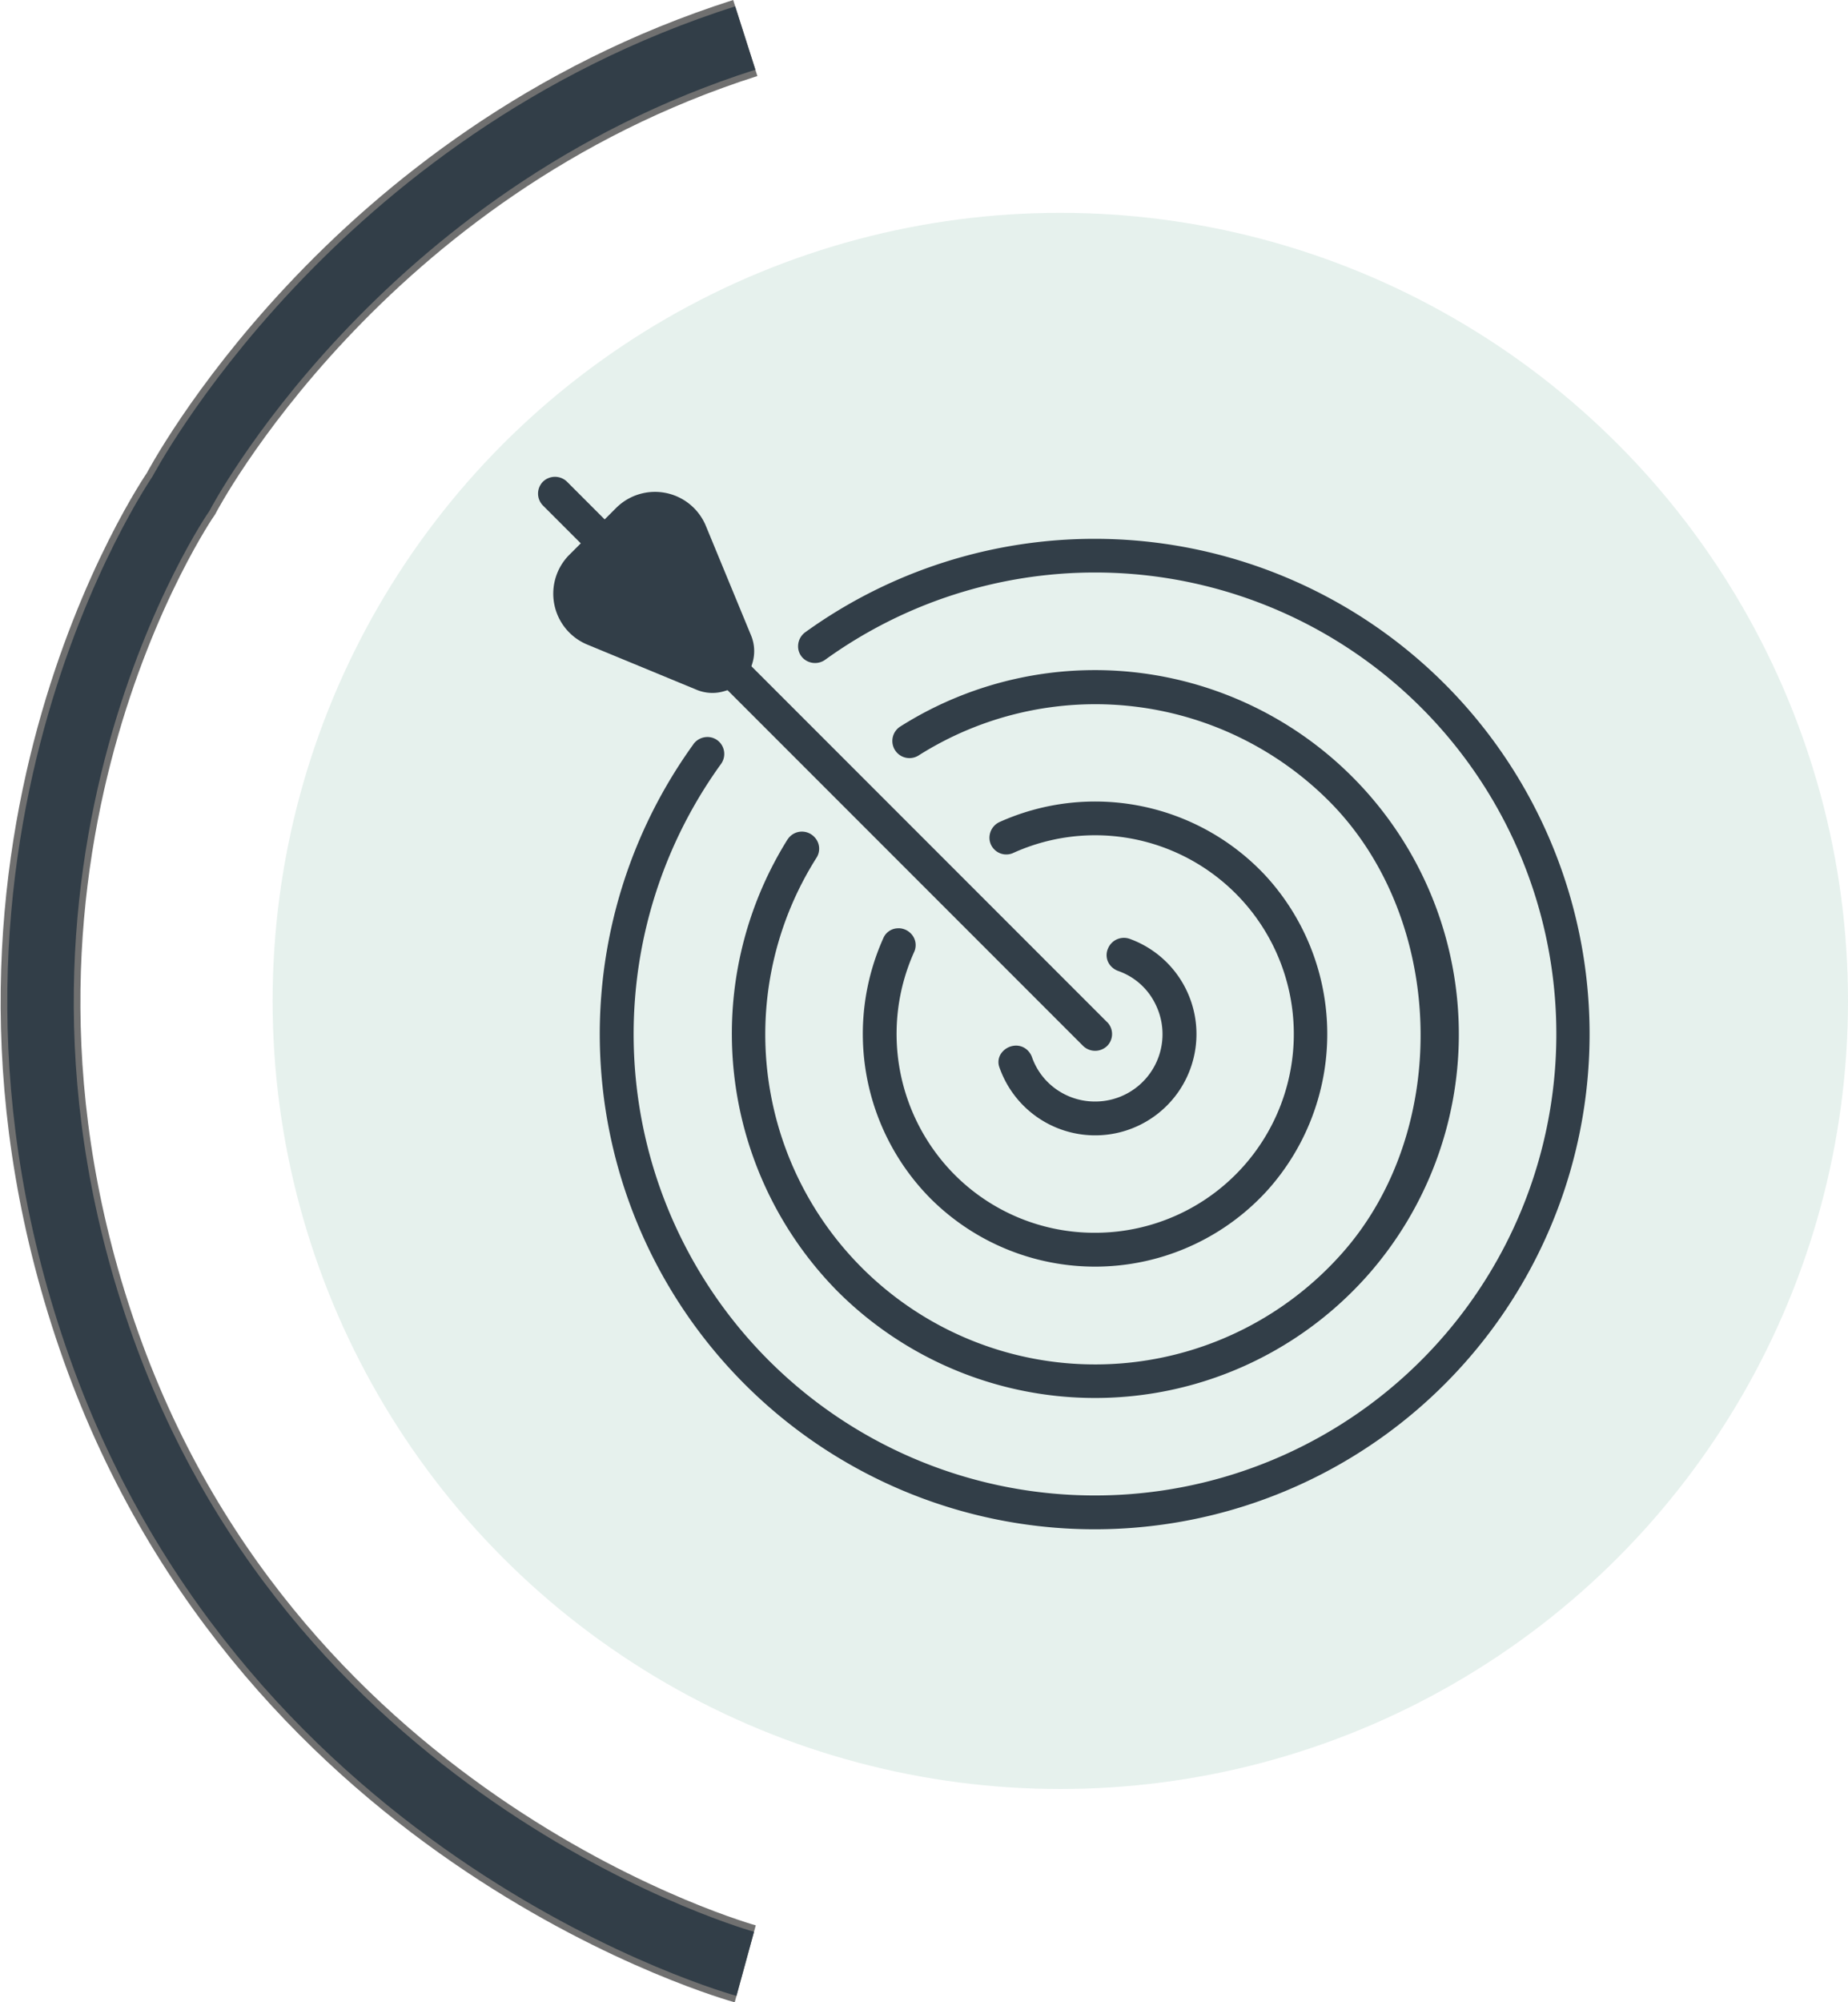
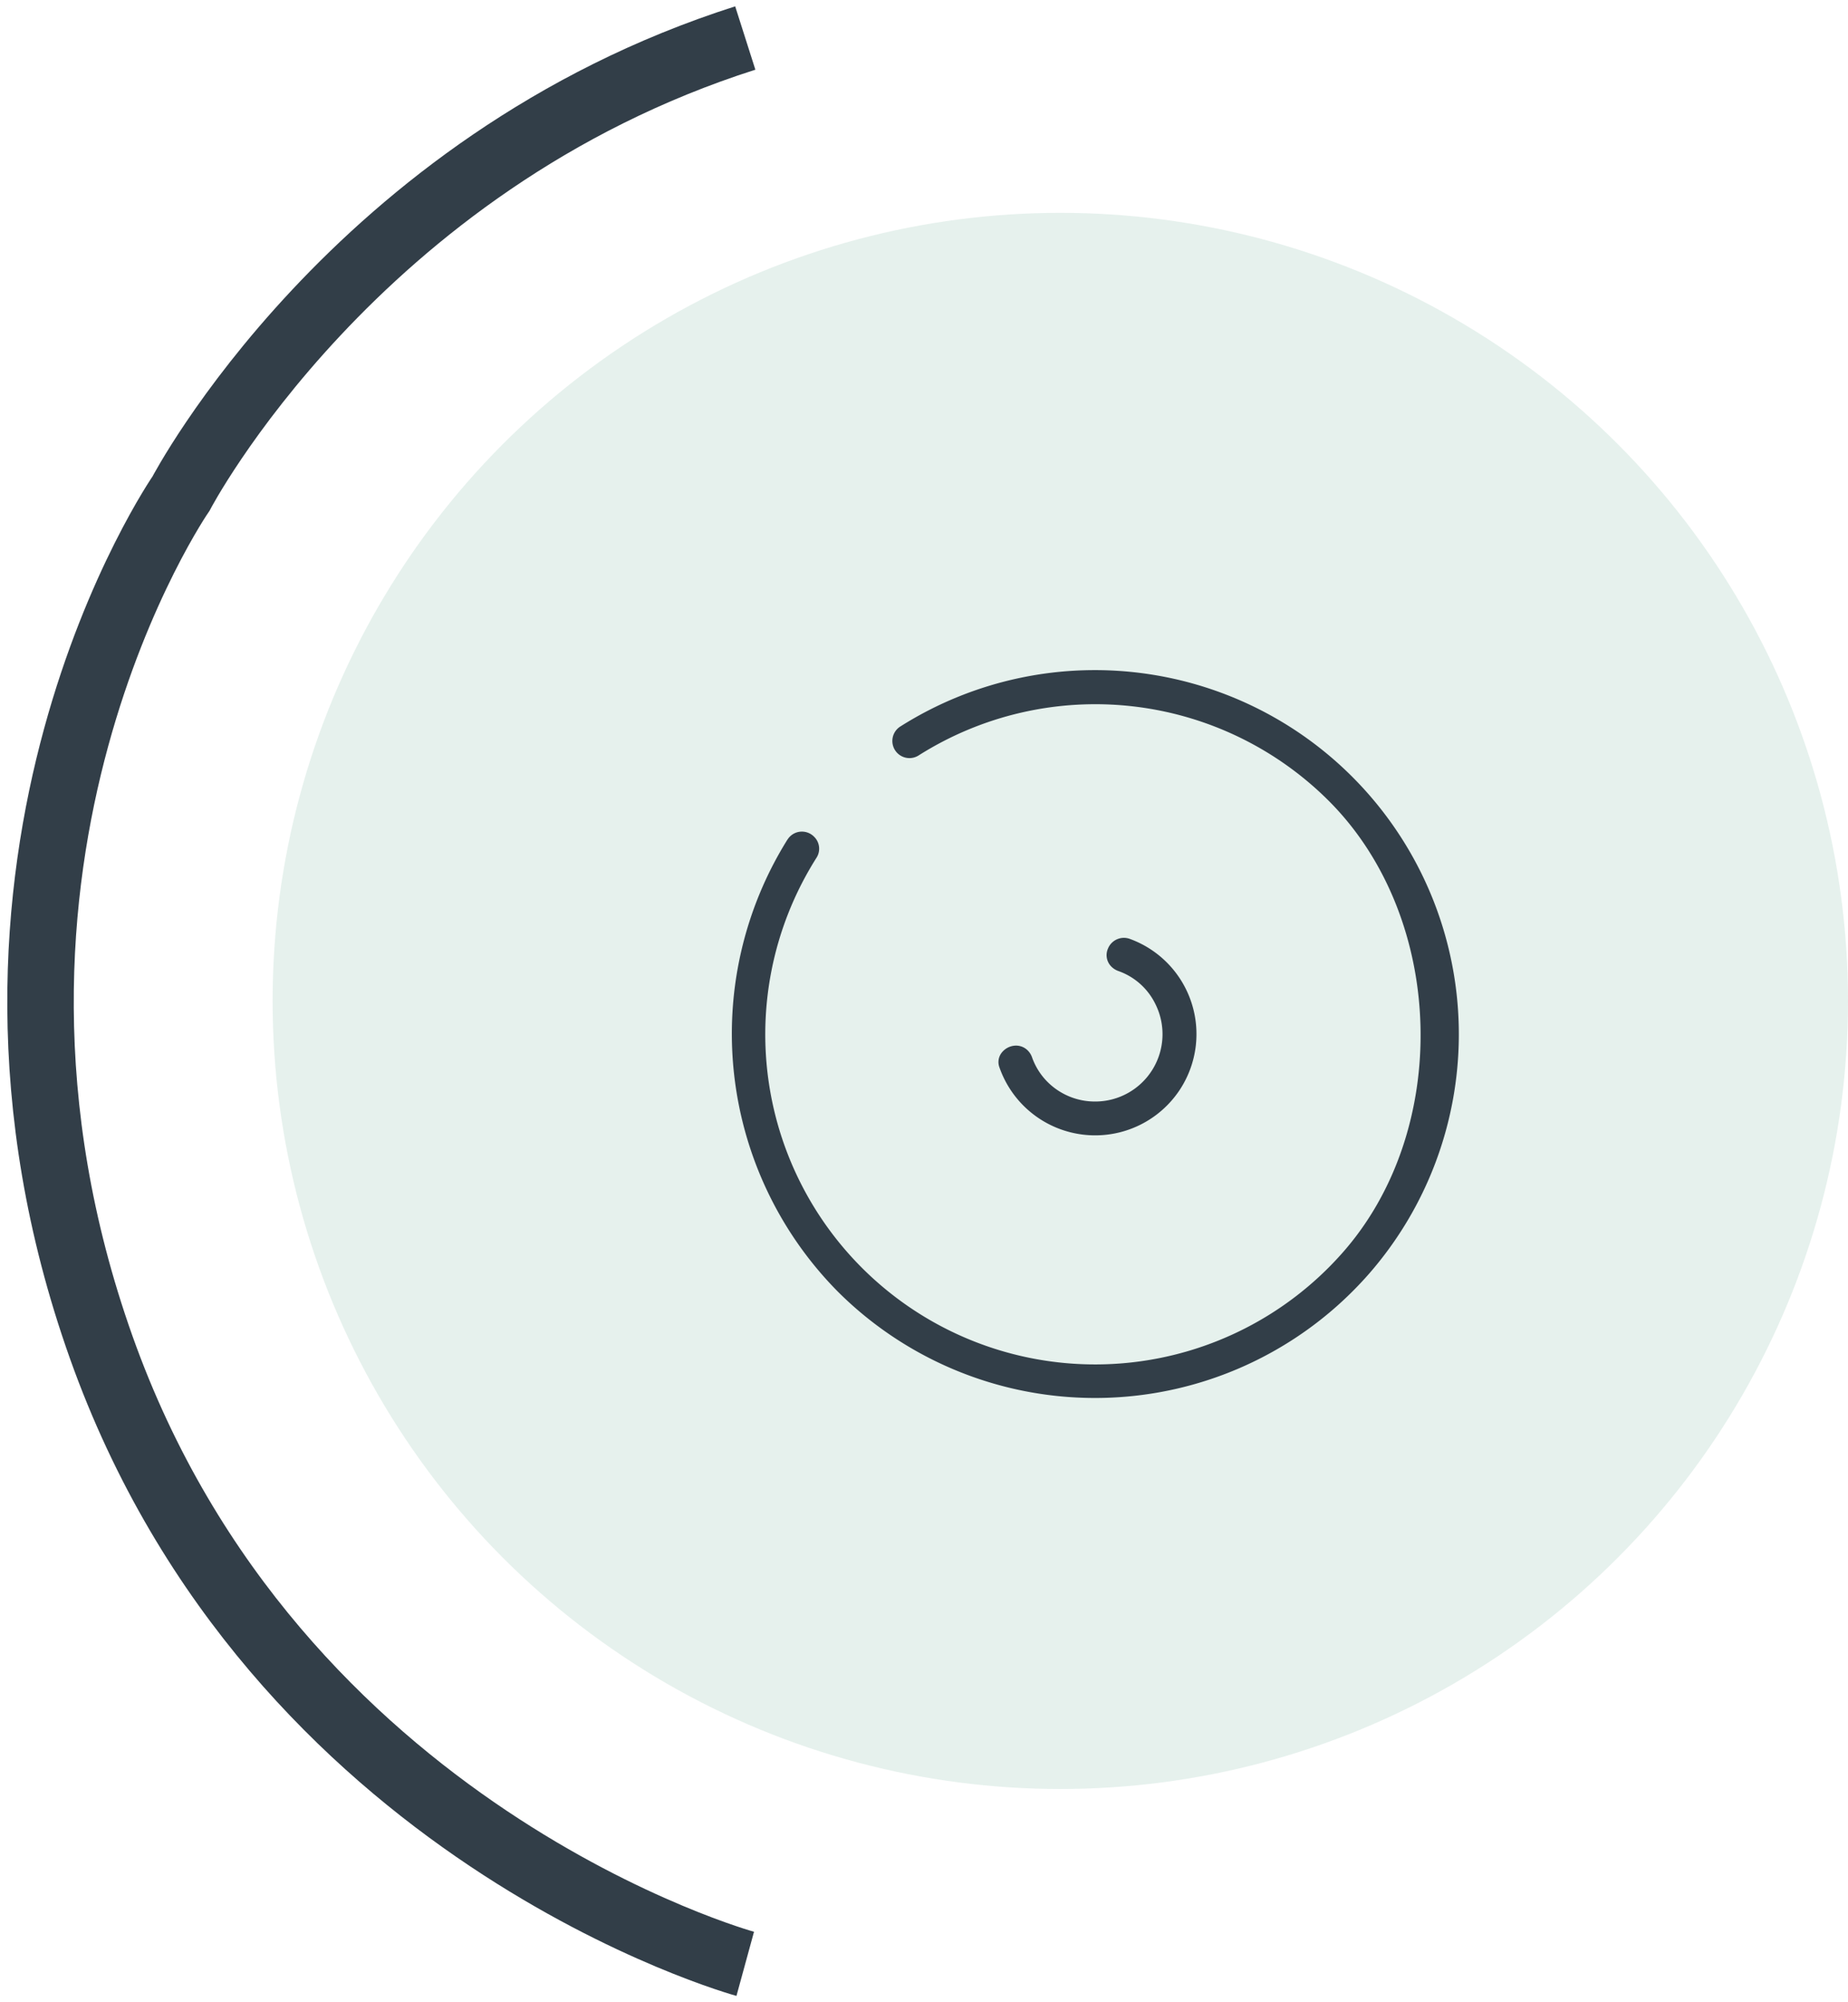
<svg xmlns="http://www.w3.org/2000/svg" width="139.025" height="150.56" viewBox="0 0 139.025 150.56">
  <g id="Component_25_1" data-name="Component 25 – 1" transform="translate(3.047 2.858)">
    <g id="Group_13" data-name="Group 13">
      <circle id="Ellipse_1" data-name="Ellipse 1" cx="59.258" cy="59.258" r="59.258" transform="translate(17.462 13.146)" fill="rgba(0,116,75,0.1)" />
-       <path id="Path_5" data-name="Path 5" d="M1765.443,222.849s-35.409-9.694-48.451-46.365S1723,112.293,1723,112.293s12.988-24.864,42.446-34.252" transform="translate(-1712.426 -78.04)" fill="none" stroke="#707070" stroke-width="6" />
      <path id="Path_7" data-name="Path 7" d="M1765.443,222.849s-35.409-9.694-48.451-46.365S1723,112.293,1723,112.293s12.988-24.864,42.446-34.252" transform="translate(-1712.426 -78.04)" fill="none" stroke="#323e48" stroke-width="5" />
    </g>
    <g id="noun-target-855658-ffffff" transform="translate(37.43 33)">
-       <path id="Path_74" data-name="Path 74" d="M103.087,101.005,76.334,74.252,76.41,74a3.086,3.086,0,0,0-.111-2.084L72.907,63.7a4.141,4.141,0,0,0-6.758-1.348l-.856.856-2.84-2.841a1.3,1.3,0,0,0-1.8,0,1.275,1.275,0,0,0,0,1.8l2.841,2.841-.856.856a4.142,4.142,0,0,0,1.348,6.757l8.21,3.392a3.128,3.128,0,0,0,1.2.243,3.086,3.086,0,0,0,.886-.131l.254-.076,26.754,26.754a1.3,1.3,0,0,0,1.8,0,1.271,1.271,0,0,0,0-1.8Z" transform="translate(-60.28 -60.01)" fill="#323e48" />
-       <path id="Path_75" data-name="Path 75" d="M130.136,139.045a37.236,37.236,0,0,0,30.218,59.03h0a37.238,37.238,0,1,0-21.8-67.454,1.3,1.3,0,0,0-.538.952,1.245,1.245,0,0,0,.366,1,1.309,1.309,0,0,0,1.676.113,34.7,34.7,0,1,1,20.291,62.845h0a34.686,34.686,0,0,1-28.15-54.984,1.287,1.287,0,0,0-.109-1.672,1.26,1.26,0,0,0-.9-.374,1.312,1.312,0,0,0-1.06.546Z" transform="translate(-118.448 -118.941)" fill="#323e48" />
      <path id="Path_76" data-name="Path 76" d="M263.423,271.069a27.567,27.567,0,0,0,3.776,33.994,27.409,27.409,0,0,0,39.985-1.353,27.381,27.381,0,0,0-35.258-41.144,1.286,1.286,0,0,0,1.339,2.2,24.858,24.858,0,0,1,31,3.529c8.7,8.846,9.089,24.708.827,33.945a24.817,24.817,0,0,1-39.474-29.82,1.259,1.259,0,0,0-.193-1.55,1.284,1.284,0,0,0-.918-.388,1.271,1.271,0,0,0-1.082.592Z" transform="translate(-244.653 -243.808)" fill="#323e48" />
-       <path id="Path_77" data-name="Path 77" d="M396.423,402.734a1.209,1.209,0,0,0-1.123.7,17.582,17.582,0,0,0,3.538,19.624,17.519,17.519,0,0,0,25.331-.613,17.59,17.59,0,0,0-.123-23.658,17.532,17.532,0,0,0-20-4.054,1.3,1.3,0,0,0-.758.959,1.241,1.241,0,0,0,.349,1.119,1.262,1.262,0,0,0,1.38.274,14.945,14.945,0,1,1,6.192,28.543,14.85,14.85,0,0,1-10.573-4.373,15.022,15.022,0,0,1-3.023-16.769,1.239,1.239,0,0,0-.277-1.378,1.29,1.29,0,0,0-.916-.378Z" transform="translate(-369.306 -368.79)" fill="#323e48" />
      <path id="Path_78" data-name="Path 78" d="M535.558,542.064a1.4,1.4,0,0,0-.317-.527,1.242,1.242,0,0,0-.894-.382,1.381,1.381,0,0,0-1.11.57,1.137,1.137,0,0,0-.14,1.075,7.628,7.628,0,0,0,13.562,1.682,7.617,7.617,0,0,0-3.739-11.345,1.294,1.294,0,0,0-1.664.733,1.217,1.217,0,0,0,.289,1.374,1.4,1.4,0,0,0,.513.309,4.908,4.908,0,0,1,2.771,2.481,5.063,5.063,0,0,1-4.539,7.326,5.039,5.039,0,0,1-3.587-1.484,4.948,4.948,0,0,1-1.146-1.812Z" transform="translate(-498.384 -498.391)" fill="#323e48" />
    </g>
  </g>
</svg>